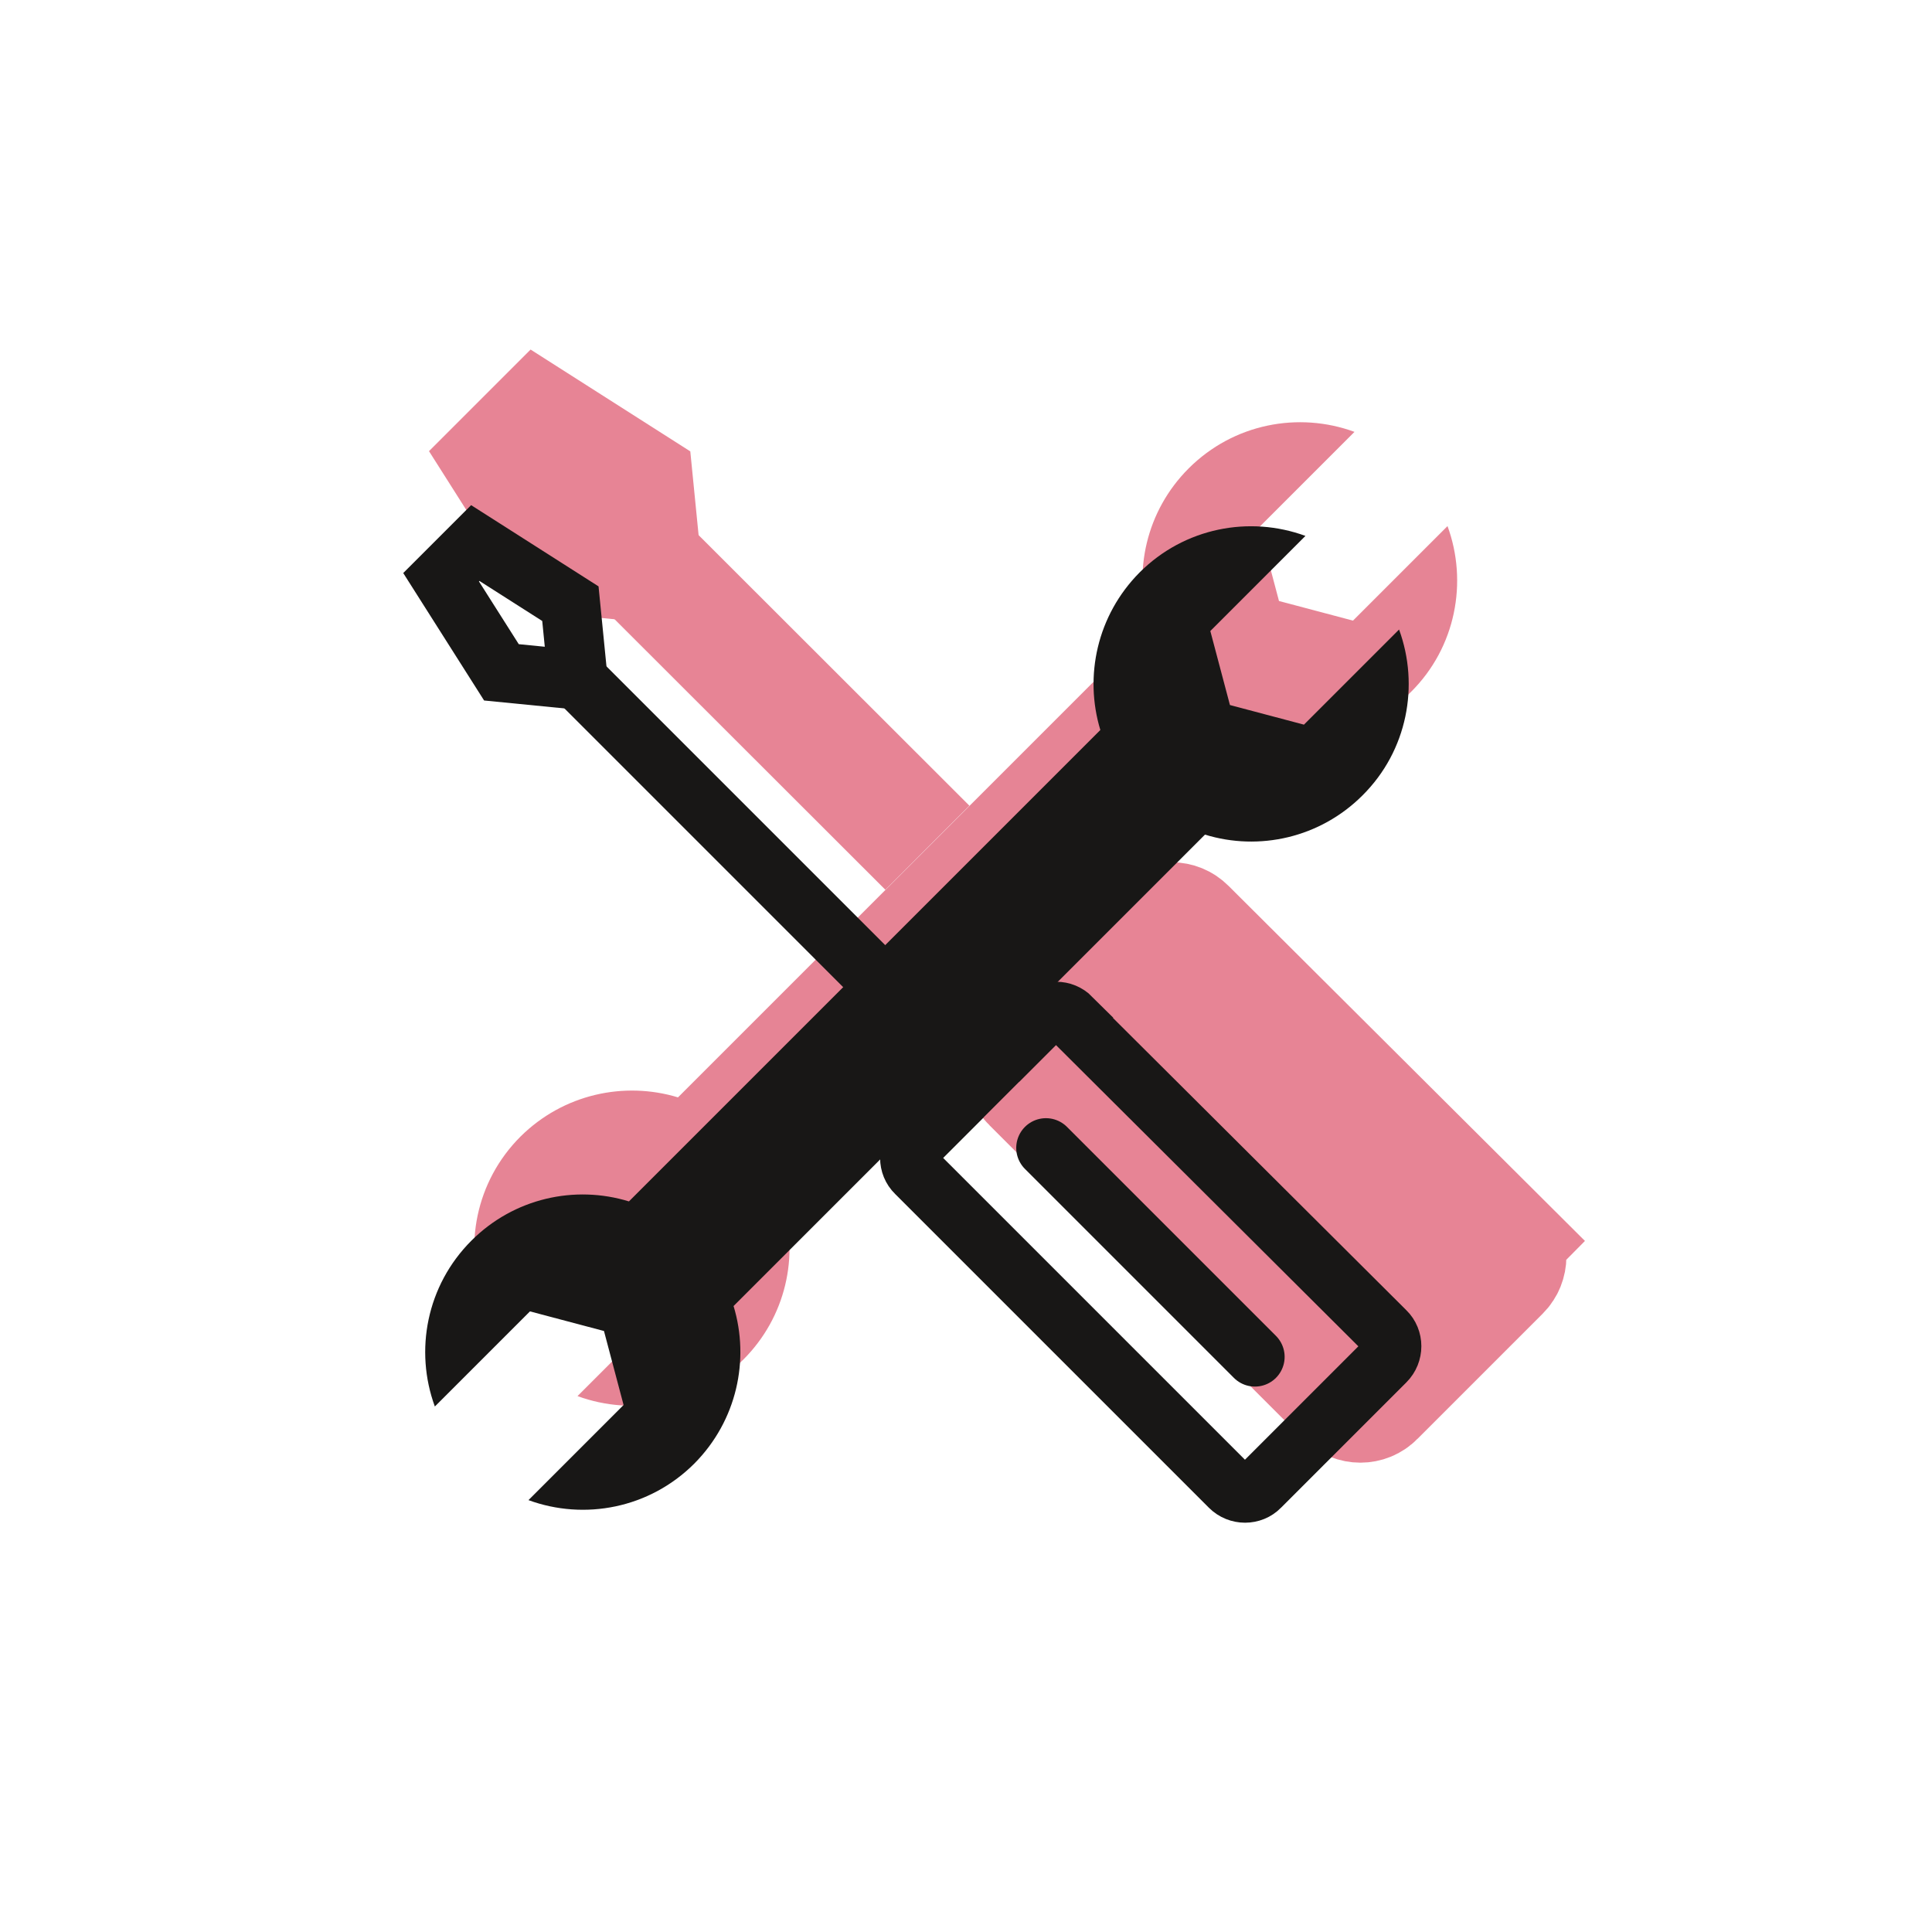
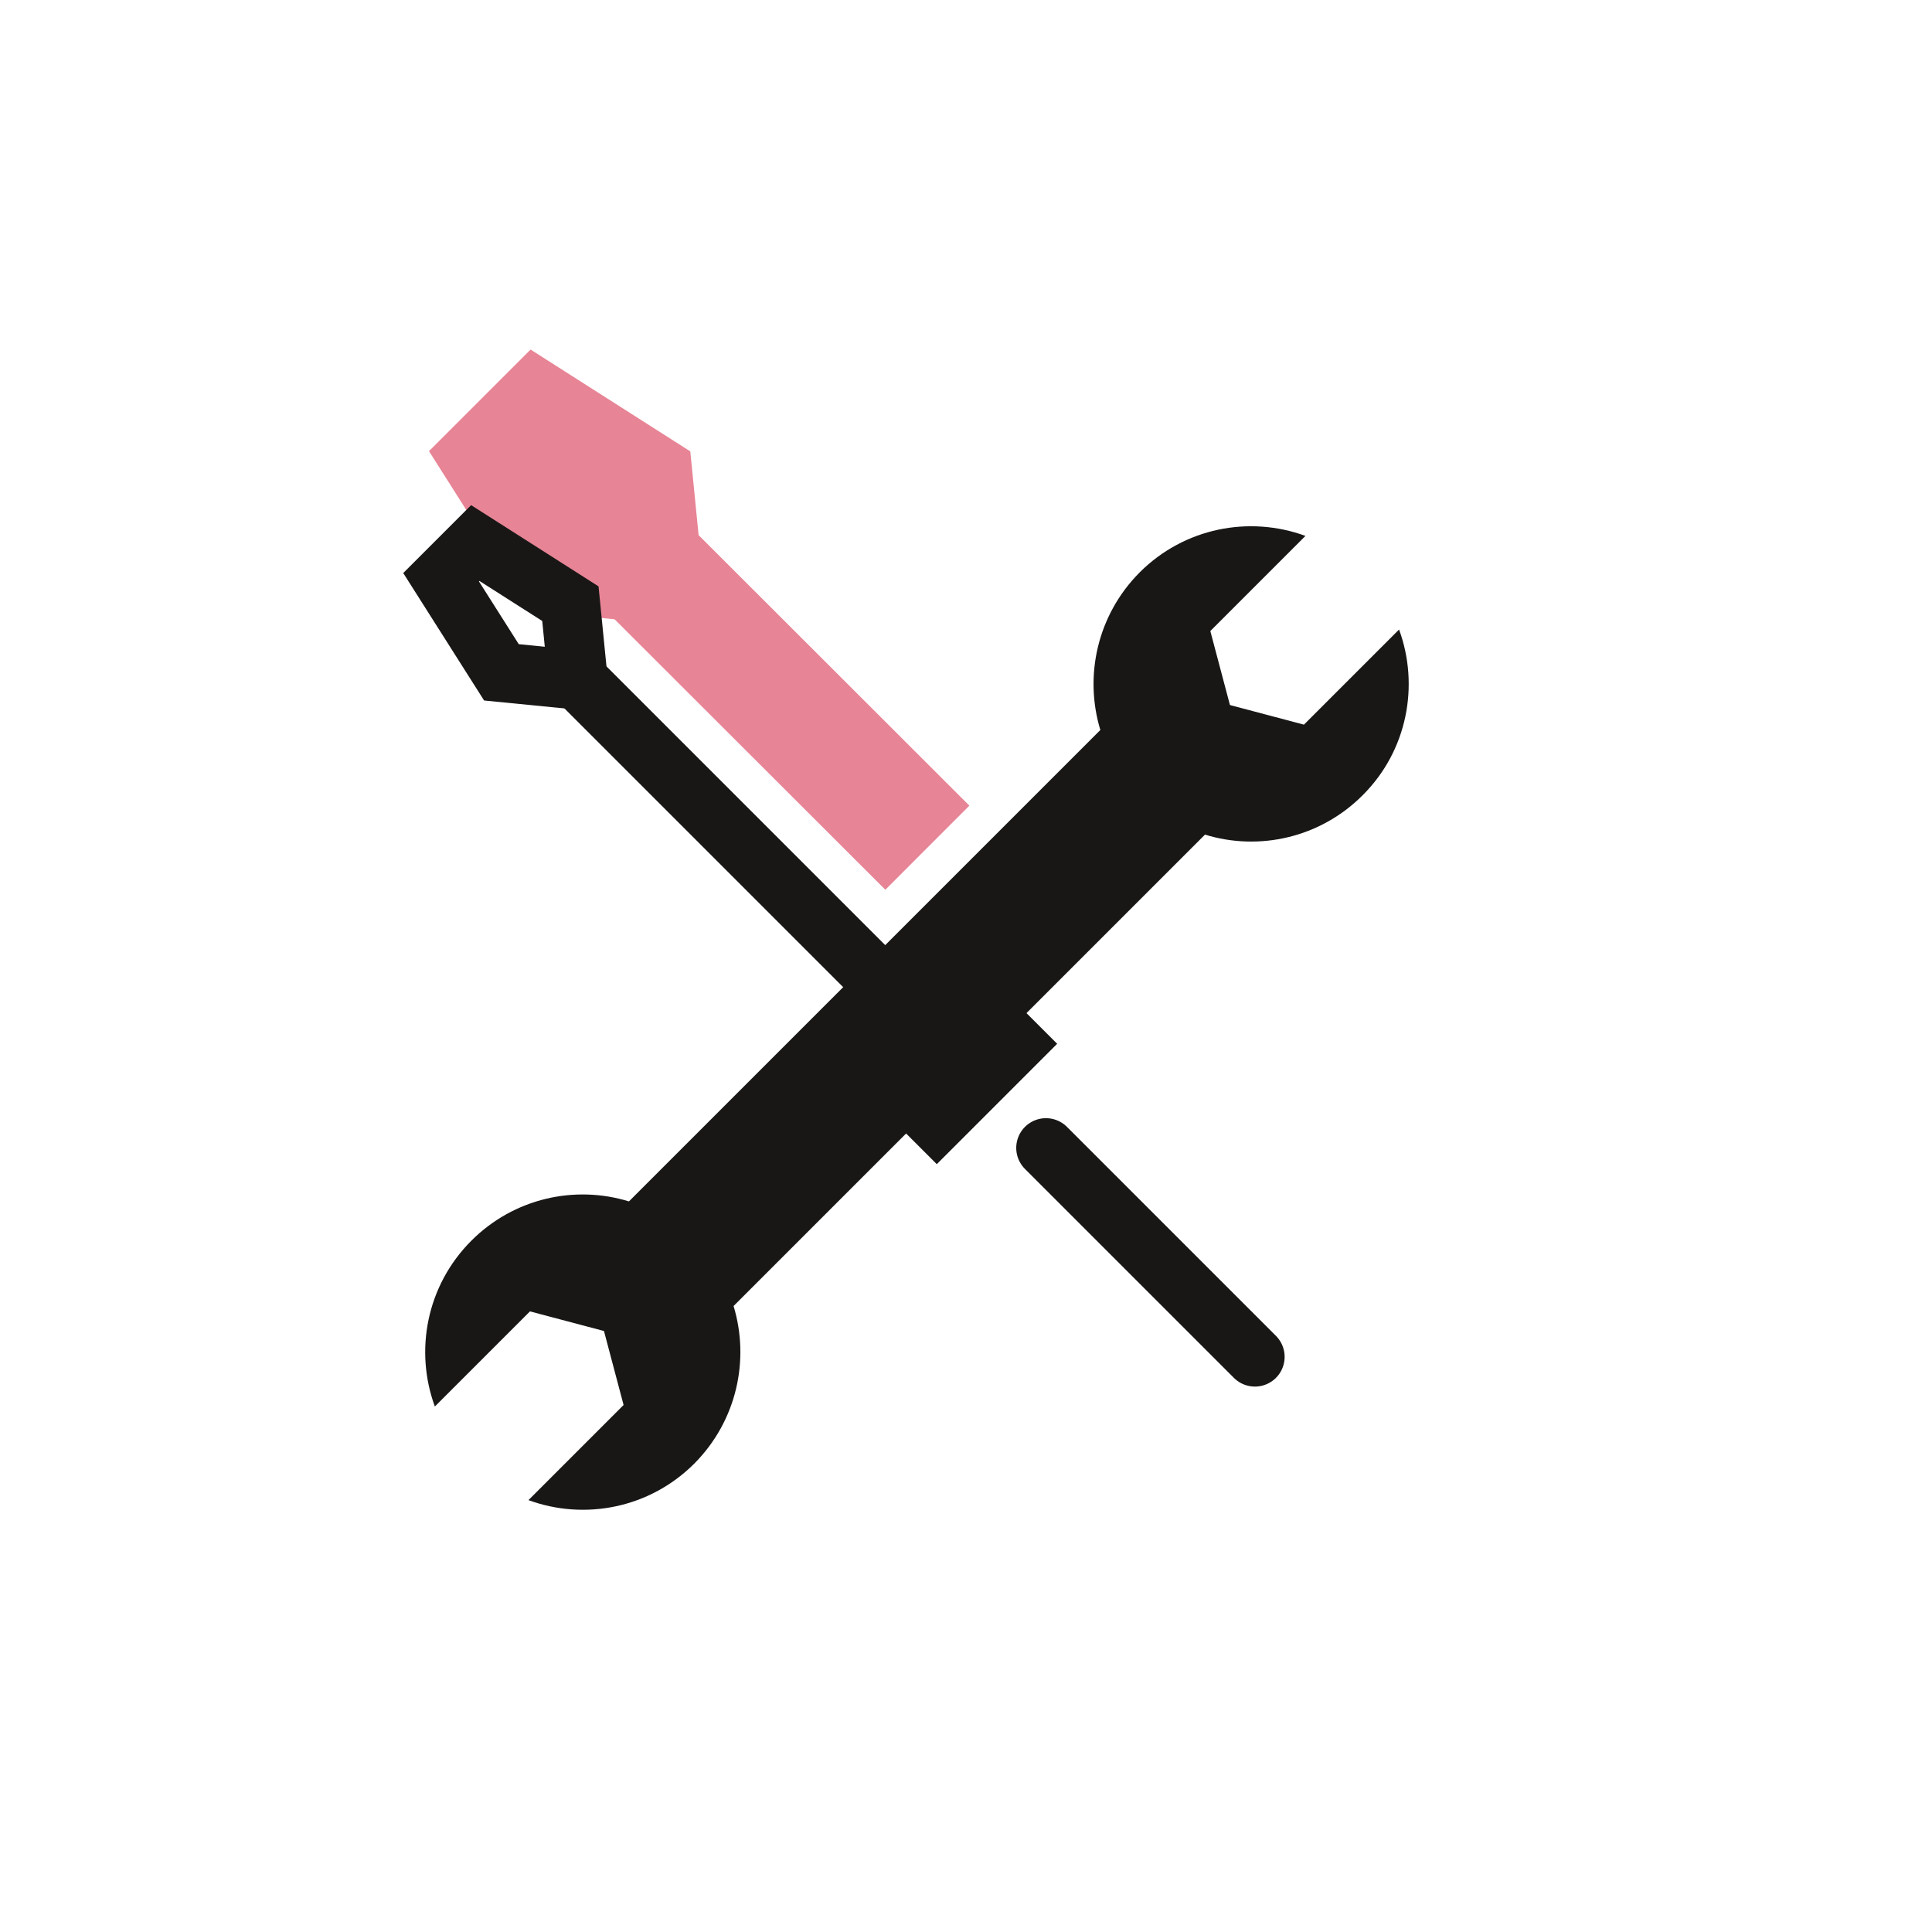
<svg xmlns="http://www.w3.org/2000/svg" id="Ebene_1" viewBox="0 0 65 65">
  <defs>
    <style>.cls-1,.cls-2{fill:none;stroke:#181716;stroke-width:2px;}.cls-2{stroke-linecap:round;stroke-linejoin:round;}.cls-3,.cls-4{opacity:.5;}.cls-3,.cls-5{stroke-width:0px;}.cls-3,.cls-6{fill:#cf0a2c;}.cls-5{fill:#181716;}.cls-6{stroke:#cf0a2c;stroke-width:4px;}</style>
  </defs>
  <g class="cls-4">
-     <path class="cls-6" d="M38.28,31.33l-3.47,3.47c.09.09.2.16.32.2l3.36-3.36c-.05-.11-.11-.22-.2-.32Z" />
-     <path class="cls-6" d="M50.5,41.76l-10.58-10.54c-.28-.28-.72-.28-1.01,0l.02.6-3.36,3.36-.87.25c-.28.28-.28.74,0,1.01l10.56,10.56c.28.28.74.28,1.01,0l4.22-4.22c.28-.28.28-.74,0-1.01ZM39.07,35.6l7.03,7.03-7.03-7.03Z" />
-   </g>
+     </g>
  <g class="cls-4">
    <line class="cls-6" x1="31.2" y1="28.52" x2="20.7" y2="18.03" />
    <polygon class="cls-6" points="21.23 18.88 19.01 18.66 16.98 15.46 18.13 14.31 21.33 16.35 21.55 18.57 21.23 18.88" />
  </g>
-   <path class="cls-3" d="M48.72,17.68l-3.2,3.2-2.49-.66-.66-2.49,3.2-3.2c-1.88-.69-4.07-.28-5.58,1.23-1.43,1.43-1.88,3.48-1.32,5.3l-2.74,2.74-4.26,4.26-2.7,2.7-3.42,3.42-2.74,2.74c-1.81-.55-3.86-.11-5.3,1.32-1.51,1.51-1.92,3.7-1.23,5.58l3.2-3.2,2.49.66.66,2.49-3.2,3.2c1.88.69,4.07.28,5.58-1.23,1.43-1.43,1.88-3.48,1.32-5.3l2.74-2.74,2.85-2.85,3.7-3.7,3.81-3.81,2.74-2.74c1.81.55,3.86.11,5.3-1.32,1.51-1.5,1.92-3.7,1.23-5.58Z" />
  <path class="cls-5" d="M30.27,38.35l-2.85,2.85-2.74,2.74c.55,1.81.11,3.86-1.32,5.3-1.51,1.51-3.7,1.92-5.58,1.23l3.2-3.2-.66-2.49-2.49-.66-3.2,3.2c-.69-1.88-.28-4.07,1.23-5.58,1.43-1.43,3.48-1.88,5.3-1.32l2.74-2.74,3.42-3.42,2.7-2.7,4.26-4.26,2.74-2.74c-.55-1.81-.11-3.86,1.32-5.3,1.51-1.51,3.7-1.92,5.58-1.23l-3.2,3.2.66,2.49,2.49.66,3.2-3.2c.69,1.88.28,4.08-1.23,5.58-1.43,1.43-3.48,1.88-5.3,1.32l-2.74,2.74-3.81,3.81" />
-   <path class="cls-1" d="M36.04,34.24c-.28-.28-.72-.28-1.01,0l-.43.43c-.05-.11-.11-.22-.2-.32l-1.59-1.59-3.47,3.47,1.59,1.59c.09.09.2.16.32.2l-.43.43c-.28.28-.28.74,0,1.01l10.56,10.56c.28.28.74.28,1.01,0l4.22-4.22c.28-.28.28-.74,0-1.01l-10.58-10.54Z" />
  <line class="cls-1" x1="31.09" y1="34.52" x2="18.56" y2="21.99" />
  <polygon class="cls-1" points="19.1 22.84 16.87 22.62 14.84 19.42 15.99 18.27 19.19 20.31 19.41 22.53 19.1 22.84" />
  <line class="cls-2" x1="35.19" y1="38.62" x2="42.22" y2="45.65" />
  <line class="cls-1" x1="30.81" y1="38.46" x2="34.86" y2="34.41" />
</svg>